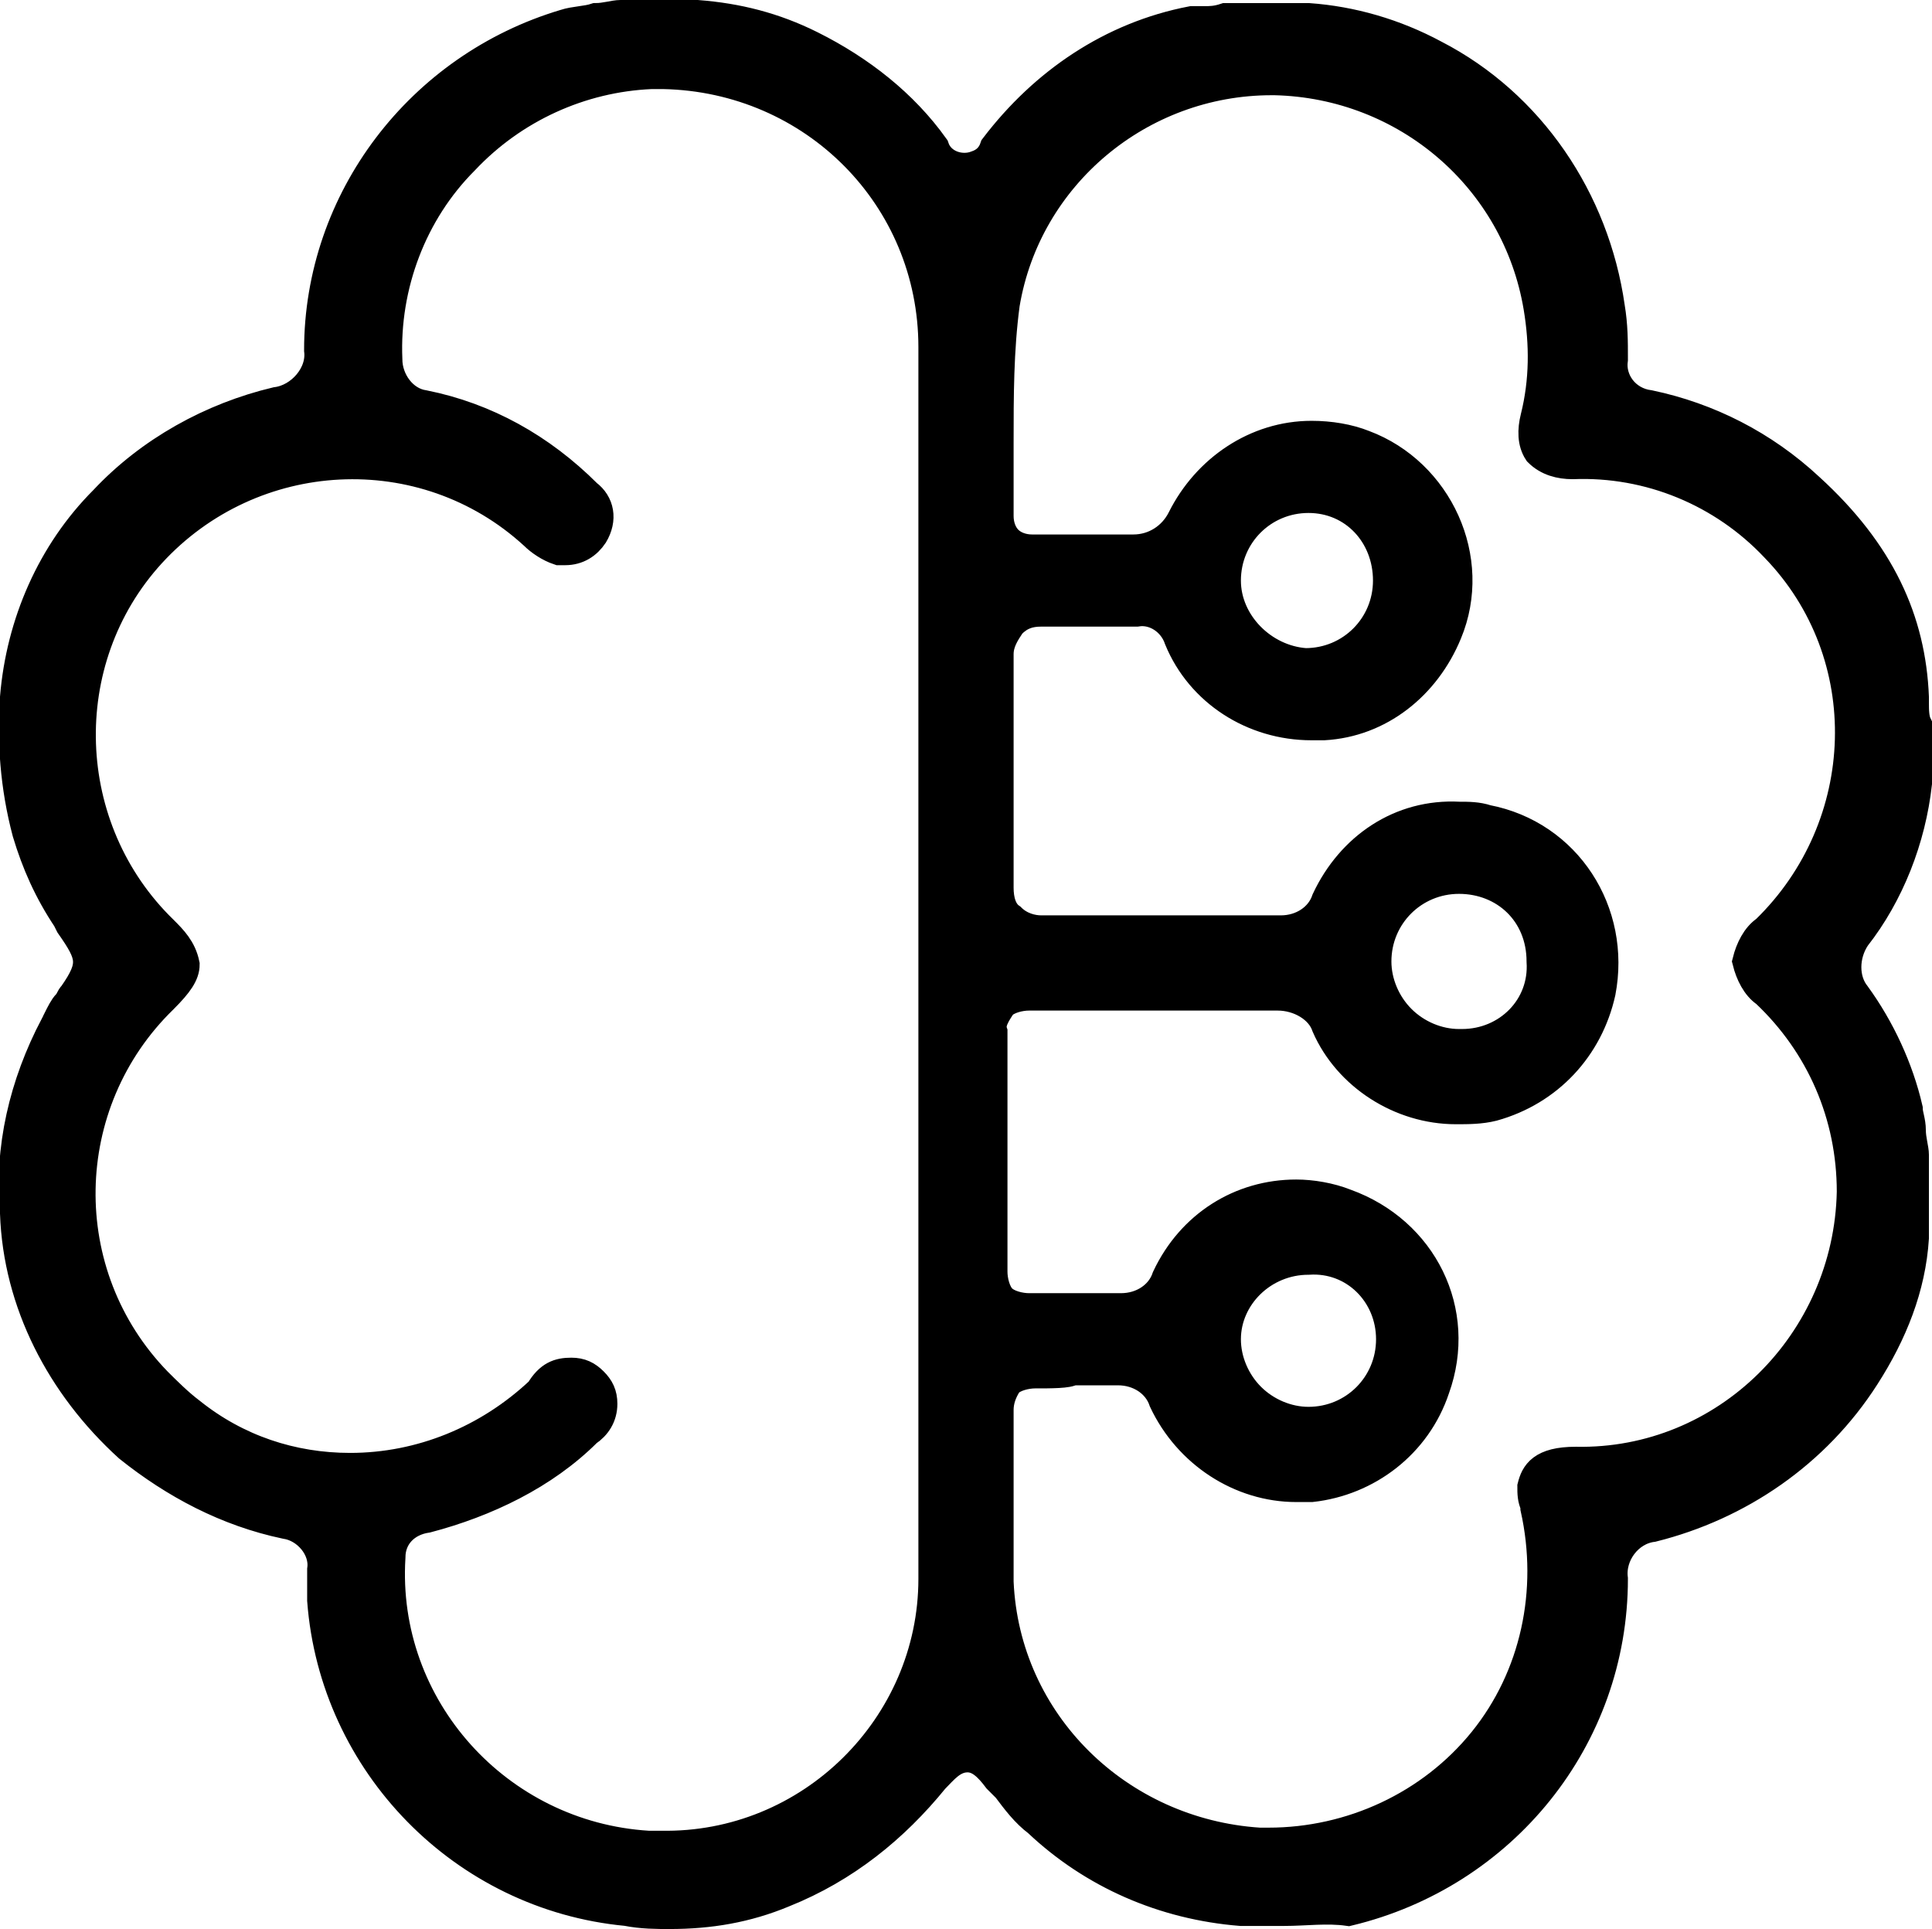
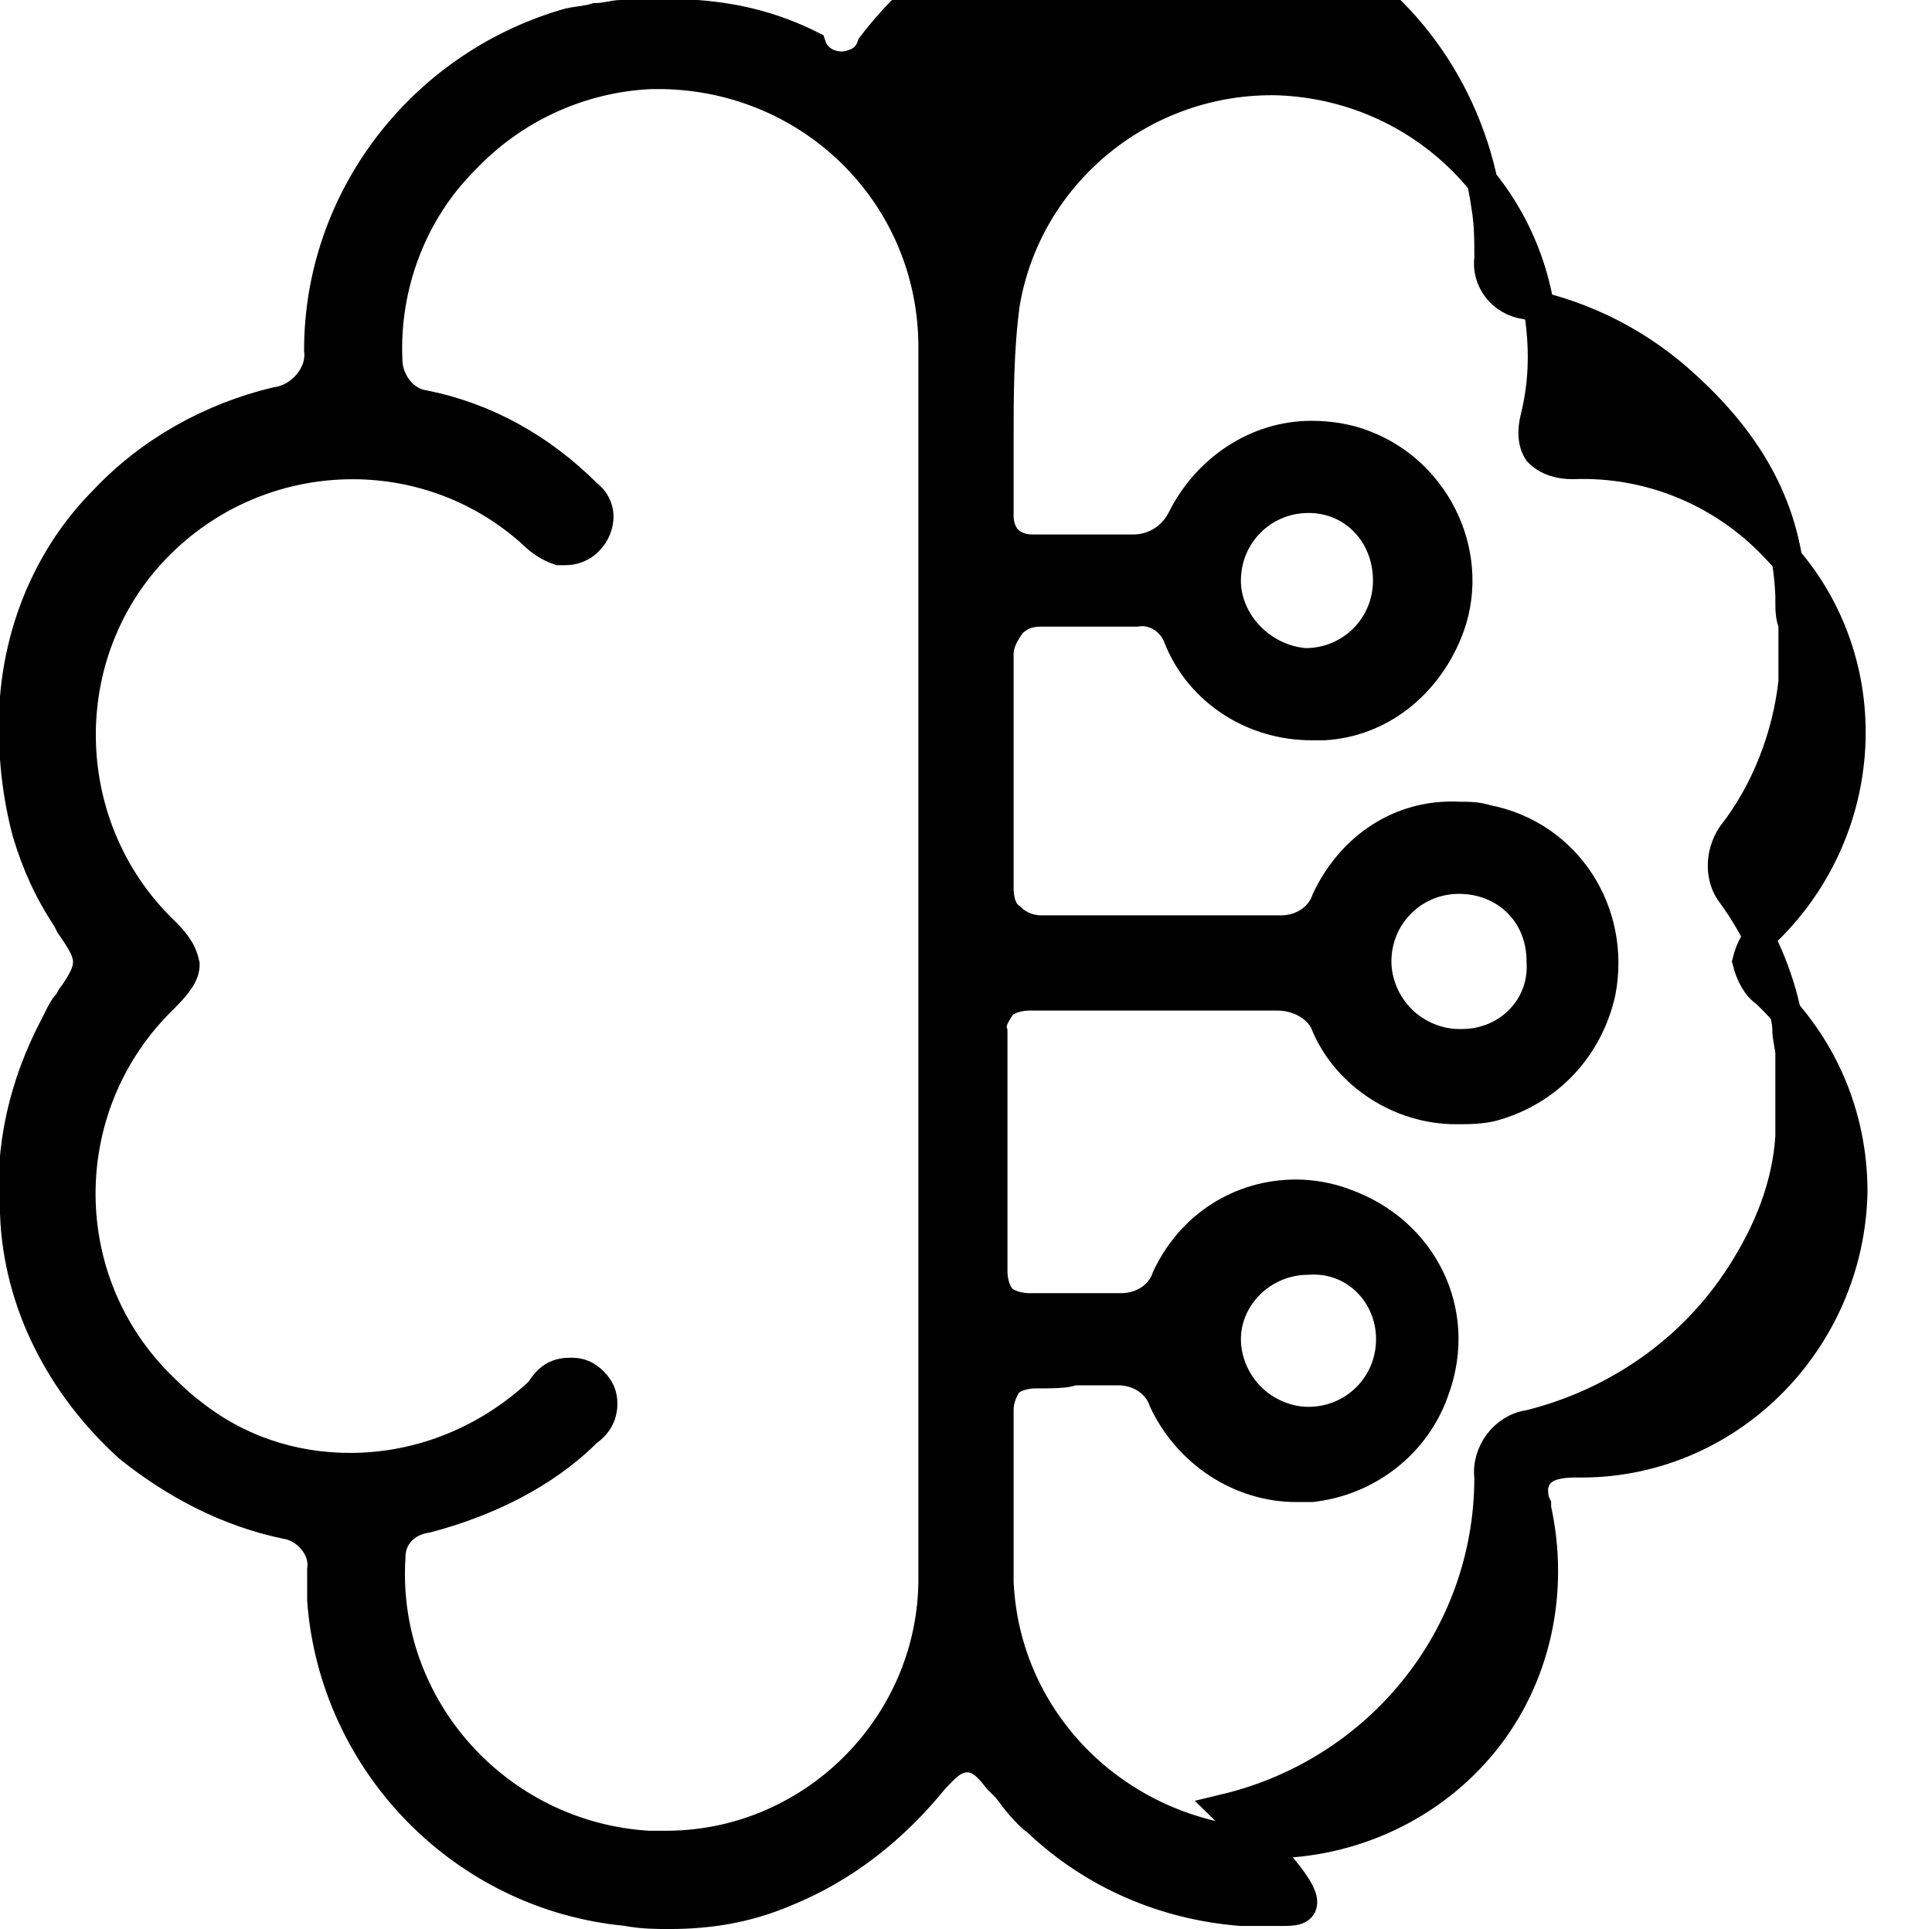
<svg xmlns="http://www.w3.org/2000/svg" version="1.1" id="Layer_1" x="0px" y="0px" viewBox="0 0 62.9 62.8" style="enable-background:new 0 0 62.9 62.8;" xml:space="preserve">
  <style type="text/css">
	.st0{stroke:#000000;stroke-miterlimit:10;}
</style>
-   <path id="Path_366" class="st0" d="M41.8,62.2c-0.5,0-1,0-1.4,0c-2.5-0.2-4.8-1.2-6.6-2.9c-0.4-0.3-0.7-0.7-1-1.1  c-0.1-0.1-0.2-0.2-0.3-0.3l0,0c-0.3-0.4-0.6-0.7-1-0.7c-0.5,0-0.8,0.4-1.1,0.7c-1.3,1.6-2.9,2.9-4.9,3.7c-1.2,0.5-2.4,0.7-3.7,0.7  c-0.4,0-0.9,0-1.4-0.1c-5.3-0.5-9.5-4.8-9.9-10.1c0-0.3,0-0.6,0-0.9v-0.1c0.1-0.7-0.5-1.4-1.2-1.5c-1.9-0.4-3.6-1.3-5.1-2.5  c-2.2-2-3.6-4.7-3.7-7.6c-0.2-2.1,0.3-4.2,1.3-6.1c0.1-0.1,0.1-0.2,0.1-0.2C2,33,2.1,32.8,2.2,32.7c0.1-0.1,0.1-0.2,0.2-0.3  c0.7-1,0.6-1.3-0.1-2.3l-0.1-0.2c-0.6-0.9-1-1.8-1.3-2.8c-0.4-1.5-0.5-3-0.4-4.4c0.2-2.4,1.2-4.7,2.9-6.4c1.5-1.6,3.5-2.7,5.6-3.2  c0.8-0.1,1.5-0.9,1.4-1.7c0-4.9,3.3-9.2,8-10.6c0.3-0.1,0.7-0.1,1-0.2c0.3,0,0.6-0.1,0.8-0.1h2.5c1.3,0.1,2.5,0.4,3.7,1  c1.6,0.8,3,1.9,4,3.3c0.2,0.6,0.9,0.8,1.4,0.6c0.3-0.1,0.5-0.3,0.6-0.6c1.6-2.1,3.8-3.6,6.4-4.1c0.1,0,0.2,0,0.4,0s0.4,0,0.7-0.1  h2.7c1.4,0.1,2.8,0.5,4.1,1.2c3.1,1.6,5.2,4.7,5.7,8.2c0.1,0.6,0.1,1.1,0.1,1.7c-0.1,0.7,0.4,1.4,1.2,1.5c1.9,0.4,3.7,1.3,5.2,2.7  c2.3,2.1,3.3,4.3,3.4,6.8v0.2c0,0.2,0,0.5,0.1,0.7v1.9c-0.2,1.8-0.9,3.6-2,5c-0.4,0.6-0.4,1.4,0,1.9c0.8,1.1,1.4,2.4,1.7,3.7  c0,0.2,0.1,0.4,0.1,0.7s0.1,0.6,0.1,0.8v2.7c-0.1,1.6-0.7,3.1-1.6,4.5c-1.6,2.5-4.1,4.2-6.9,4.9c-0.8,0.1-1.4,0.9-1.3,1.7  c0,5.2-3.6,9.6-8.6,10.8C43.2,62.1,42.5,62.2,41.8,62.2L41.8,62.2z M33.7,44.7c-0.3,0-0.7,0.1-0.9,0.3c-0.2,0.3-0.3,0.6-0.3,0.9v2.4  c0,1.1,0,2.1,0,3.2c0.2,4.6,3.9,8.2,8.5,8.5h0.3c2.7,0,5.3-1.2,7-3.3s2.3-4.9,1.7-7.6V49c-0.1-0.2-0.1-0.4-0.1-0.6  c0.1-0.4,0.3-0.8,1.4-0.8l0,0c4.9,0.1,8.9-3.9,9-8.8c0-2.5-1-4.8-2.8-6.5c-0.3-0.2-0.5-0.6-0.6-1c0.1-0.4,0.3-0.8,0.6-1  c3.5-3.4,3.7-9,0.3-12.5l0,0c-1.7-1.8-4.1-2.8-6.6-2.7l0,0c-0.4,0-0.8-0.1-1.1-0.4c-0.2-0.3-0.2-0.7-0.1-1.1  c0.3-1.2,0.3-2.4,0.1-3.6c-0.7-4.2-4.3-7.3-8.6-7.4h-0.1c-4.3,0-8,3.1-8.7,7.3c-0.2,1.5-0.2,3-0.2,4.5c0,0.8,0,1.6,0,2.4  c0,0.3,0.1,0.6,0.3,0.8c0.2,0.2,0.5,0.3,0.8,0.3h2c0.4,0,0.8,0,1.2,0h0.1c0.7,0,1.3-0.4,1.6-1c0.8-1.6,2.4-2.7,4.2-2.7  c0.6,0,1.2,0.1,1.7,0.3c2.4,0.9,3.7,3.7,2.7,6.1c-0.7,1.7-2.2,2.9-4,3c-0.1,0-0.2,0-0.4,0c-1.9,0-3.6-1.1-4.3-2.8  c-0.2-0.6-0.8-1-1.4-0.9h-0.1c-0.5,0-1,0-1.5,0s-1,0-1.4,0h-0.1c-0.4,0-0.7,0.1-1,0.4c-0.2,0.3-0.4,0.6-0.4,1c0,2.8,0,5.3,0,7.6  c0,0.4,0.1,0.8,0.4,1c0.3,0.3,0.7,0.4,1,0.4l0,0c1.3,0,2.7,0,3.9,0c1.3,0,2.7,0,3.9,0l0,0c0.7,0,1.3-0.4,1.5-1  c0.8-1.7,2.4-2.8,4.3-2.7c0.3,0,0.6,0,0.9,0.1c2.6,0.5,4.2,3,3.7,5.6c-0.4,1.8-1.7,3.2-3.5,3.7c-0.4,0.1-0.8,0.1-1.2,0.1  c-1.8,0-3.5-1.1-4.2-2.7c-0.2-0.6-0.9-1-1.6-1h-0.1c-0.5,0-1,0-1.7,0h-6.3c-0.3,0-0.7,0.1-0.9,0.3c-0.2,0.3-0.4,0.6-0.3,0.9  c0,2.6,0,5.2,0,7.8c0,0.3,0.1,0.7,0.3,0.9s0.6,0.3,0.9,0.3l0,0c0.6,0,1.1,0,1.5,0c0.5,0,0.9,0,1.4,0h0.1c0.7,0,1.3-0.4,1.5-1  c0.8-1.7,2.4-2.7,4.2-2.7c0.5,0,1.1,0.1,1.6,0.3c2.5,0.9,3.8,3.5,2.9,6c-0.6,1.8-2.2,3-4,3.2c-0.2,0-0.3,0-0.5,0  c-1.8,0-3.5-1.1-4.3-2.8c-0.2-0.6-0.8-1-1.5-1h-0.1c-0.4,0-0.9,0-1.4,0C34.8,44.7,34.2,44.7,33.7,44.7L33.7,44.7z M18.6,44.7  c0.3,0,0.5,0.1,0.7,0.3s0.3,0.4,0.3,0.7c0,0.4-0.2,0.7-0.5,0.9c-1.4,1.4-3.3,2.3-5.2,2.8c-0.7,0.1-1.2,0.6-1.2,1.3  c-0.3,4.9,3.5,9.1,8.4,9.4h0.4c4.9,0.1,8.9-3.9,8.9-8.7c0-0.1,0-0.1,0-0.2V11.3c0-4.9-3.9-8.8-8.8-8.9c-0.1,0-0.1,0-0.2,0h-0.2  c-2.3,0.1-4.5,1.1-6.1,2.8c-1.7,1.7-2.6,4.1-2.5,6.5c0,0.7,0.5,1.4,1.2,1.5c2,0.4,3.8,1.4,5.3,2.9c0.4,0.3,0.5,0.8,0.2,1.3  c-0.2,0.3-0.5,0.5-0.9,0.5l0,0c-0.1,0-0.1,0-0.2,0c-0.3-0.1-0.6-0.3-0.8-0.5l0,0c-3.6-3.3-9.2-3-12.5,0.6c-3.2,3.5-3,9,0.4,12.3  c0.3,0.3,0.6,0.6,0.7,1.1c0,0.3-0.2,0.6-0.7,1.1c-3.5,3.4-3.6,9-0.2,12.5c0.3,0.3,0.7,0.7,1.1,1c1.5,1.2,3.3,1.8,5.2,1.8  c2.3,0,4.5-0.9,6.2-2.5C17.9,44.8,18.2,44.7,18.6,44.7z M42.6,41c-1.5,0-2.7,1.2-2.7,2.6c0,0.7,0.3,1.4,0.8,1.9s1.2,0.8,1.9,0.8l0,0  c1.5,0,2.7-1.2,2.7-2.7S44.1,40.9,42.6,41L42.6,41z M47.5,28.6c-1.5,0-2.7,1.2-2.7,2.7c0,0.7,0.3,1.4,0.8,1.9s1.2,0.8,1.9,0.8h0.1  c1.5,0,2.7-1.2,2.6-2.7C50.2,29.7,49,28.6,47.5,28.6L47.5,28.6z M42.6,16.2c-1.5,0-2.7,1.2-2.7,2.7c0,1.4,1.2,2.6,2.6,2.7l0,0  c1.5,0,2.7-1.2,2.7-2.7C45.2,17.4,44.1,16.2,42.6,16.2L42.6,16.2z" />
+   <path id="Path_366" class="st0" d="M41.8,62.2c-0.5,0-1,0-1.4,0c-2.5-0.2-4.8-1.2-6.6-2.9c-0.4-0.3-0.7-0.7-1-1.1  c-0.1-0.1-0.2-0.2-0.3-0.3l0,0c-0.3-0.4-0.6-0.7-1-0.7c-0.5,0-0.8,0.4-1.1,0.7c-1.3,1.6-2.9,2.9-4.9,3.7c-1.2,0.5-2.4,0.7-3.7,0.7  c-0.4,0-0.9,0-1.4-0.1c-5.3-0.5-9.5-4.8-9.9-10.1c0-0.3,0-0.6,0-0.9v-0.1c0.1-0.7-0.5-1.4-1.2-1.5c-1.9-0.4-3.6-1.3-5.1-2.5  c-2.2-2-3.6-4.7-3.7-7.6c-0.2-2.1,0.3-4.2,1.3-6.1c0.1-0.1,0.1-0.2,0.1-0.2C2,33,2.1,32.8,2.2,32.7c0.1-0.1,0.1-0.2,0.2-0.3  c0.7-1,0.6-1.3-0.1-2.3l-0.1-0.2c-0.6-0.9-1-1.8-1.3-2.8c-0.4-1.5-0.5-3-0.4-4.4c0.2-2.4,1.2-4.7,2.9-6.4c1.5-1.6,3.5-2.7,5.6-3.2  c0.8-0.1,1.5-0.9,1.4-1.7c0-4.9,3.3-9.2,8-10.6c0.3-0.1,0.7-0.1,1-0.2c0.3,0,0.6-0.1,0.8-0.1h2.5c1.3,0.1,2.5,0.4,3.7,1  c0.2,0.6,0.9,0.8,1.4,0.6c0.3-0.1,0.5-0.3,0.6-0.6c1.6-2.1,3.8-3.6,6.4-4.1c0.1,0,0.2,0,0.4,0s0.4,0,0.7-0.1  h2.7c1.4,0.1,2.8,0.5,4.1,1.2c3.1,1.6,5.2,4.7,5.7,8.2c0.1,0.6,0.1,1.1,0.1,1.7c-0.1,0.7,0.4,1.4,1.2,1.5c1.9,0.4,3.7,1.3,5.2,2.7  c2.3,2.1,3.3,4.3,3.4,6.8v0.2c0,0.2,0,0.5,0.1,0.7v1.9c-0.2,1.8-0.9,3.6-2,5c-0.4,0.6-0.4,1.4,0,1.9c0.8,1.1,1.4,2.4,1.7,3.7  c0,0.2,0.1,0.4,0.1,0.7s0.1,0.6,0.1,0.8v2.7c-0.1,1.6-0.7,3.1-1.6,4.5c-1.6,2.5-4.1,4.2-6.9,4.9c-0.8,0.1-1.4,0.9-1.3,1.7  c0,5.2-3.6,9.6-8.6,10.8C43.2,62.1,42.5,62.2,41.8,62.2L41.8,62.2z M33.7,44.7c-0.3,0-0.7,0.1-0.9,0.3c-0.2,0.3-0.3,0.6-0.3,0.9v2.4  c0,1.1,0,2.1,0,3.2c0.2,4.6,3.9,8.2,8.5,8.5h0.3c2.7,0,5.3-1.2,7-3.3s2.3-4.9,1.7-7.6V49c-0.1-0.2-0.1-0.4-0.1-0.6  c0.1-0.4,0.3-0.8,1.4-0.8l0,0c4.9,0.1,8.9-3.9,9-8.8c0-2.5-1-4.8-2.8-6.5c-0.3-0.2-0.5-0.6-0.6-1c0.1-0.4,0.3-0.8,0.6-1  c3.5-3.4,3.7-9,0.3-12.5l0,0c-1.7-1.8-4.1-2.8-6.6-2.7l0,0c-0.4,0-0.8-0.1-1.1-0.4c-0.2-0.3-0.2-0.7-0.1-1.1  c0.3-1.2,0.3-2.4,0.1-3.6c-0.7-4.2-4.3-7.3-8.6-7.4h-0.1c-4.3,0-8,3.1-8.7,7.3c-0.2,1.5-0.2,3-0.2,4.5c0,0.8,0,1.6,0,2.4  c0,0.3,0.1,0.6,0.3,0.8c0.2,0.2,0.5,0.3,0.8,0.3h2c0.4,0,0.8,0,1.2,0h0.1c0.7,0,1.3-0.4,1.6-1c0.8-1.6,2.4-2.7,4.2-2.7  c0.6,0,1.2,0.1,1.7,0.3c2.4,0.9,3.7,3.7,2.7,6.1c-0.7,1.7-2.2,2.9-4,3c-0.1,0-0.2,0-0.4,0c-1.9,0-3.6-1.1-4.3-2.8  c-0.2-0.6-0.8-1-1.4-0.9h-0.1c-0.5,0-1,0-1.5,0s-1,0-1.4,0h-0.1c-0.4,0-0.7,0.1-1,0.4c-0.2,0.3-0.4,0.6-0.4,1c0,2.8,0,5.3,0,7.6  c0,0.4,0.1,0.8,0.4,1c0.3,0.3,0.7,0.4,1,0.4l0,0c1.3,0,2.7,0,3.9,0c1.3,0,2.7,0,3.9,0l0,0c0.7,0,1.3-0.4,1.5-1  c0.8-1.7,2.4-2.8,4.3-2.7c0.3,0,0.6,0,0.9,0.1c2.6,0.5,4.2,3,3.7,5.6c-0.4,1.8-1.7,3.2-3.5,3.7c-0.4,0.1-0.8,0.1-1.2,0.1  c-1.8,0-3.5-1.1-4.2-2.7c-0.2-0.6-0.9-1-1.6-1h-0.1c-0.5,0-1,0-1.7,0h-6.3c-0.3,0-0.7,0.1-0.9,0.3c-0.2,0.3-0.4,0.6-0.3,0.9  c0,2.6,0,5.2,0,7.8c0,0.3,0.1,0.7,0.3,0.9s0.6,0.3,0.9,0.3l0,0c0.6,0,1.1,0,1.5,0c0.5,0,0.9,0,1.4,0h0.1c0.7,0,1.3-0.4,1.5-1  c0.8-1.7,2.4-2.7,4.2-2.7c0.5,0,1.1,0.1,1.6,0.3c2.5,0.9,3.8,3.5,2.9,6c-0.6,1.8-2.2,3-4,3.2c-0.2,0-0.3,0-0.5,0  c-1.8,0-3.5-1.1-4.3-2.8c-0.2-0.6-0.8-1-1.5-1h-0.1c-0.4,0-0.9,0-1.4,0C34.8,44.7,34.2,44.7,33.7,44.7L33.7,44.7z M18.6,44.7  c0.3,0,0.5,0.1,0.7,0.3s0.3,0.4,0.3,0.7c0,0.4-0.2,0.7-0.5,0.9c-1.4,1.4-3.3,2.3-5.2,2.8c-0.7,0.1-1.2,0.6-1.2,1.3  c-0.3,4.9,3.5,9.1,8.4,9.4h0.4c4.9,0.1,8.9-3.9,8.9-8.7c0-0.1,0-0.1,0-0.2V11.3c0-4.9-3.9-8.8-8.8-8.9c-0.1,0-0.1,0-0.2,0h-0.2  c-2.3,0.1-4.5,1.1-6.1,2.8c-1.7,1.7-2.6,4.1-2.5,6.5c0,0.7,0.5,1.4,1.2,1.5c2,0.4,3.8,1.4,5.3,2.9c0.4,0.3,0.5,0.8,0.2,1.3  c-0.2,0.3-0.5,0.5-0.9,0.5l0,0c-0.1,0-0.1,0-0.2,0c-0.3-0.1-0.6-0.3-0.8-0.5l0,0c-3.6-3.3-9.2-3-12.5,0.6c-3.2,3.5-3,9,0.4,12.3  c0.3,0.3,0.6,0.6,0.7,1.1c0,0.3-0.2,0.6-0.7,1.1c-3.5,3.4-3.6,9-0.2,12.5c0.3,0.3,0.7,0.7,1.1,1c1.5,1.2,3.3,1.8,5.2,1.8  c2.3,0,4.5-0.9,6.2-2.5C17.9,44.8,18.2,44.7,18.6,44.7z M42.6,41c-1.5,0-2.7,1.2-2.7,2.6c0,0.7,0.3,1.4,0.8,1.9s1.2,0.8,1.9,0.8l0,0  c1.5,0,2.7-1.2,2.7-2.7S44.1,40.9,42.6,41L42.6,41z M47.5,28.6c-1.5,0-2.7,1.2-2.7,2.7c0,0.7,0.3,1.4,0.8,1.9s1.2,0.8,1.9,0.8h0.1  c1.5,0,2.7-1.2,2.6-2.7C50.2,29.7,49,28.6,47.5,28.6L47.5,28.6z M42.6,16.2c-1.5,0-2.7,1.2-2.7,2.7c0,1.4,1.2,2.6,2.6,2.7l0,0  c1.5,0,2.7-1.2,2.7-2.7C45.2,17.4,44.1,16.2,42.6,16.2L42.6,16.2z" />
</svg>